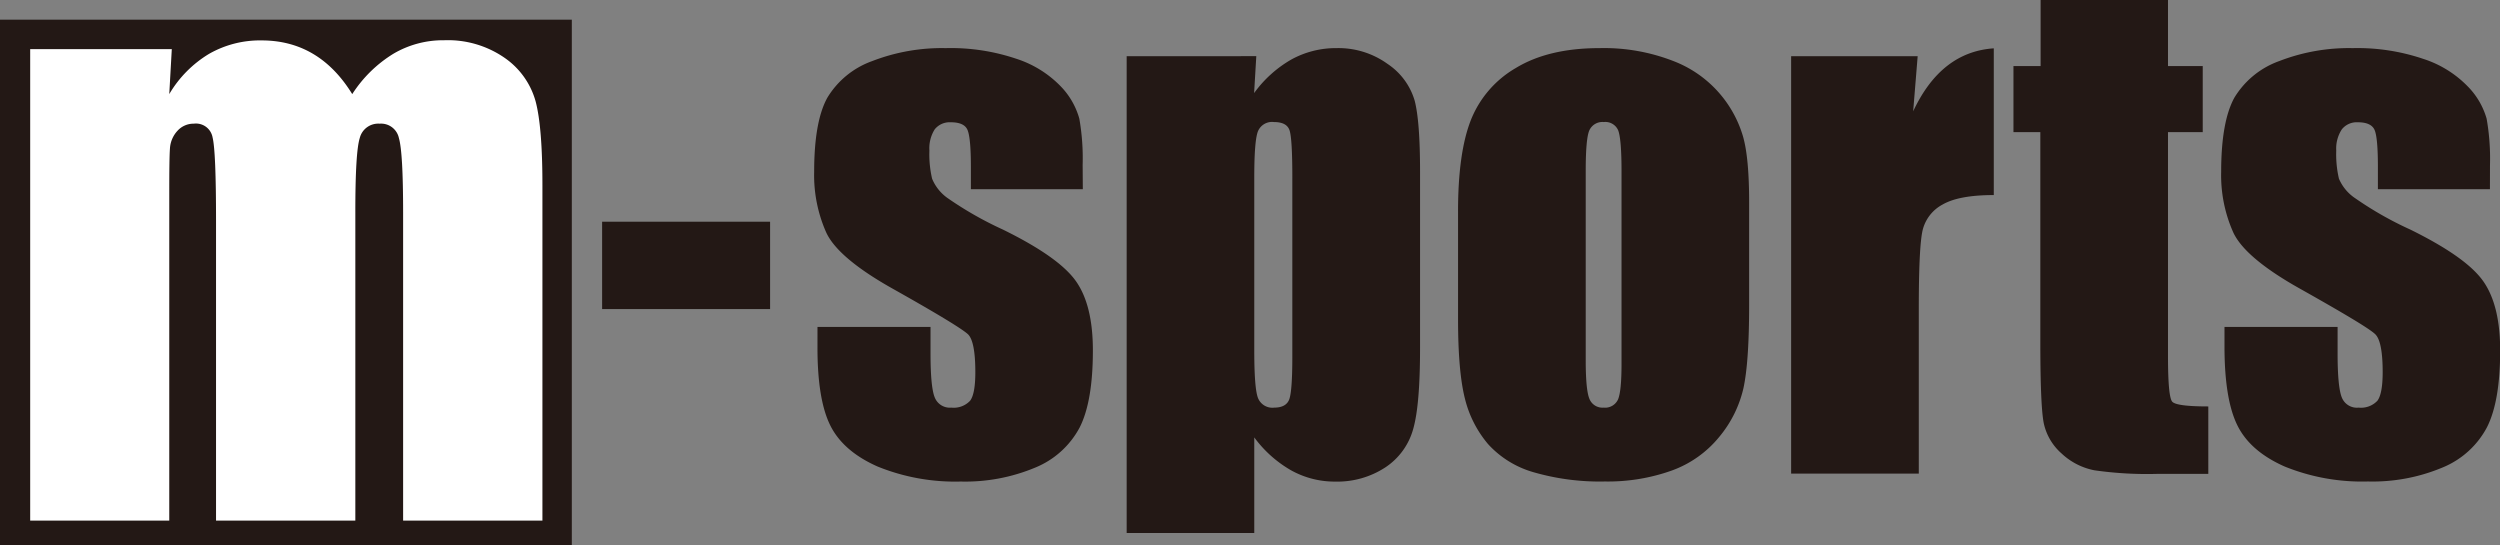
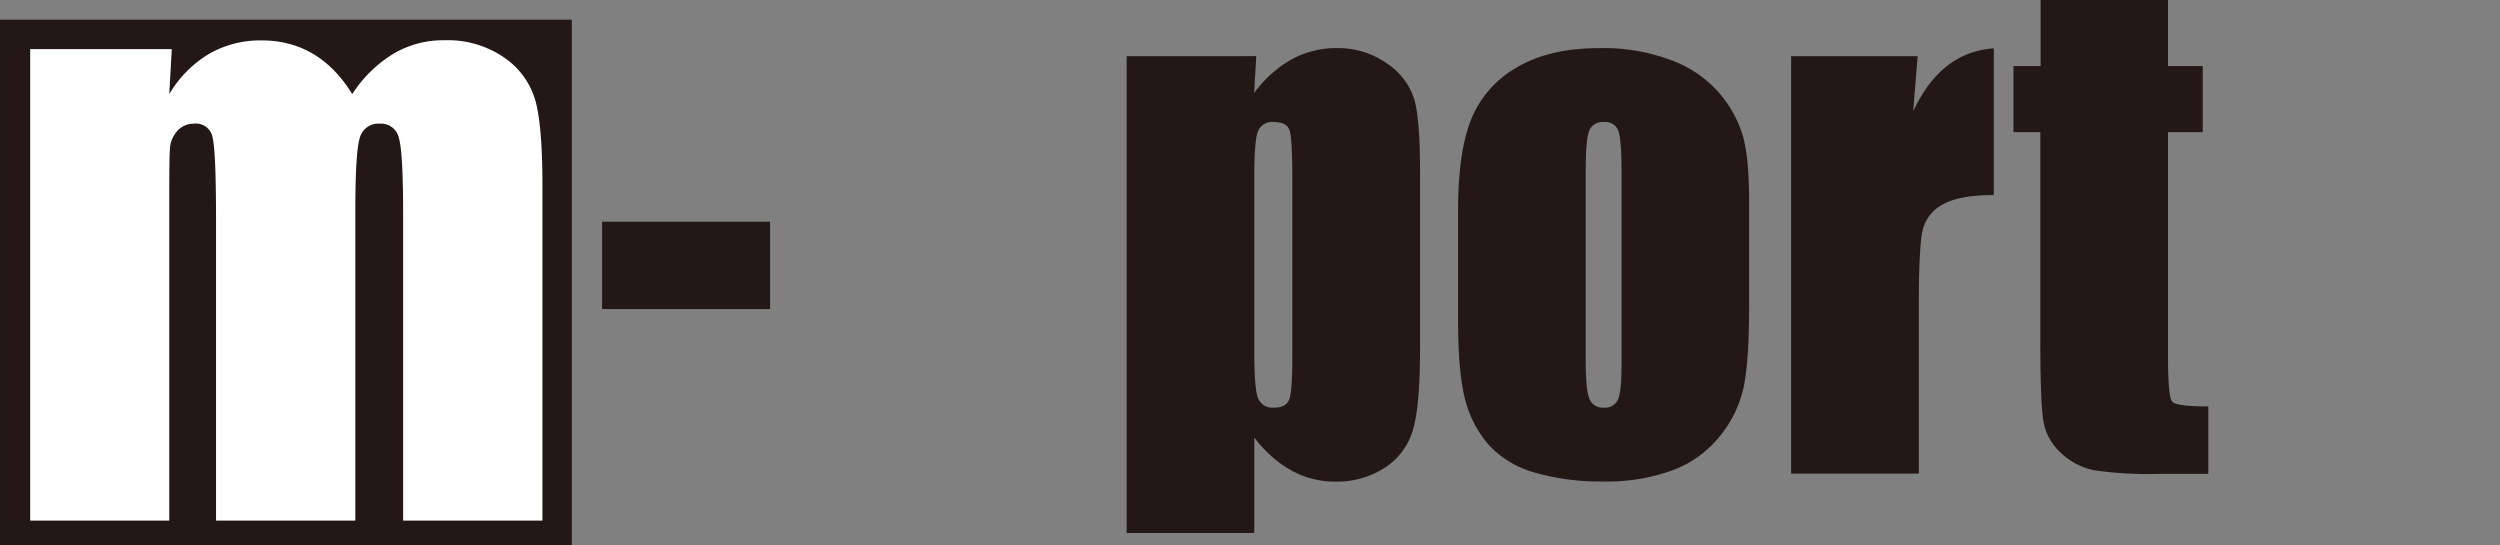
<svg xmlns="http://www.w3.org/2000/svg" id="レイヤー_1" data-name="レイヤー 1" viewBox="0 0 444.72 96.99">
  <rect x="0" y="0" width="444.72" height="96.99" fill="#808080" stroke="none" />
  <defs>
    <style>.cls-1{fill:#231815;}.cls-2{fill:#fff;}</style>
  </defs>
  <title>アートボード 1</title>
  <rect class="cls-1" y="3.5" width="101.72" height="93.49" />
  <path class="cls-2" d="M30.56,8.74l-.45,8a20.48,20.48,0,0,1,7.08-7.16,18.24,18.24,0,0,1,9.35-2.39q10.23,0,16.12,9.55A23,23,0,0,1,70,9.55a17.41,17.41,0,0,1,9-2.39,17.71,17.71,0,0,1,10.81,3.16,13.92,13.92,0,0,1,5.48,7.75q1.2,4.59,1.2,14.9V92.61H71.71V37.88q0-10.76-.75-13.32A3.24,3.24,0,0,0,67.54,22,3.39,3.39,0,0,0,64,24.54q-.8,2.52-.79,13.34V92.61H38.43V39.28q0-12.34-.61-14.81A3,3,0,0,0,34.48,22a3.85,3.85,0,0,0-2.92,1.28,5.06,5.06,0,0,0-1.33,3.17c-.09,1.25-.12,3.9-.12,7.94V92.61H5.37V8.74Z" />
  <rect class="cls-1" x="107.11" y="39.44" width="29.88" height="15.54" />
-   <path class="cls-1" d="M192.62,33.66H172.71v-4c0-3.44-.21-5.62-.6-6.54s-1.38-1.37-3-1.37A3.41,3.41,0,0,0,166.28,23a6.3,6.3,0,0,0-.95,3.79,19,19,0,0,0,.48,5,7.88,7.88,0,0,0,2.85,3.51,63,63,0,0,0,9.75,5.54c6.57,3.23,10.88,6.25,12.93,9.1s3.07,7,3.07,12.39q0,9.09-2.35,13.71a15.62,15.62,0,0,1-7.86,7.12,32.26,32.26,0,0,1-13.31,2.5A36.63,36.63,0,0,1,156.14,83q-6.13-2.7-8.43-7.3t-2.29-13.91V58.16h20.11v4.72q0,6,.75,7.82a2.88,2.88,0,0,0,2.95,1.81,4,4,0,0,0,3.33-1.21q.94-1.22.94-5.08,0-5.32-1.23-6.68c-.86-.88-5.23-3.55-13.14-8Q149.17,46,147,41.41a25.08,25.08,0,0,1-2.17-10.86q0-8.93,2.34-13.16a15.35,15.35,0,0,1,8-6.53,34.38,34.38,0,0,1,13.06-2.3,36.48,36.48,0,0,1,12.55,1.89,19.2,19.2,0,0,1,7.94,4.94A13.42,13.42,0,0,1,192,21.11a40.89,40.89,0,0,1,.59,8.24Z" />
  <path class="cls-1" d="M229.89,63.47c0,4-.18,6.46-.52,7.49s-1.26,1.55-2.69,1.55a2.75,2.75,0,0,1-2.89-1.69q-.67-1.68-.67-8.42V31.54c0-4.31.21-7,.64-8.15a2.71,2.71,0,0,1,2.86-1.68c1.52,0,2.44.49,2.77,1.46s.5,3.76.5,8.37V63.47M200.42,10V94.81h22.7v-17a21.19,21.19,0,0,0,6.56,5.86,15.93,15.93,0,0,0,7.79,2,15.6,15.6,0,0,0,9-2.55,12,12,0,0,0,4.93-6.84q1.22-4.29,1.21-14.44V30.48q0-8.85-.95-12.55a11.85,11.85,0,0,0-4.8-6.54,14.93,14.93,0,0,0-9.1-2.83,16.4,16.4,0,0,0-8,2,21.13,21.13,0,0,0-6.67,6l.39-6.57Z" />
  <path class="cls-1" d="M288.45,64.76q0,4.81-.62,6.29a2.52,2.52,0,0,1-2.57,1.46,2.49,2.49,0,0,1-2.54-1.61q-.64-1.59-.64-6.87V30.41q0-5.73.64-7.21a2.55,2.55,0,0,1,2.59-1.49,2.47,2.47,0,0,1,2.55,1.49c.38,1,.59,3.39.59,7.21V64.76m21.61-40.49A20.57,20.57,0,0,0,297.6,10.83a34,34,0,0,0-13.06-2.27q-9.07,0-14.88,3.53a18.66,18.66,0,0,0-8.05,9.37q-2.25,5.82-2.24,16.2V56.72c0,6.32.41,11,1.23,14.22A19.81,19.81,0,0,0,264.71,79a17.37,17.37,0,0,0,8.08,5,42.42,42.42,0,0,0,12.7,1.65,33.79,33.79,0,0,0,11.88-1.94,19.34,19.34,0,0,0,8.47-6A20.81,20.81,0,0,0,310.15,69q1-4.66,1-14.71V36C311.15,30.77,310.8,26.84,310.06,24.27Z" />
  <path class="cls-1" d="M341.13,10l-.8,9.8q4.95-10.57,14.34-11.2v26.1q-6.19,0-9.1,1.68A7.06,7.06,0,0,0,342,41q-.67,3-.67,13.83V84.25H318.62V10Z" />
  <path class="cls-1" d="M385.66,0V11.75h6.18V23.5h-6.18V63.28c0,4.9.25,7.62.76,8.18s2.65.84,6.41.84v12h-9.17a65.93,65.93,0,0,1-11.09-.64,11.8,11.8,0,0,1-5.85-3,9.94,9.94,0,0,1-3.15-5.33q-.61-3-.62-14.08V23.5h-4.78V11.75H363V0Z" />
-   <path class="cls-1" d="M442.93,33.66H423v-4q0-5.16-.59-6.54c-.4-.91-1.39-1.37-3-1.37A3.39,3.39,0,0,0,416.59,23a6.23,6.23,0,0,0-1,3.79,19,19,0,0,0,.48,5A7.91,7.91,0,0,0,419,35.29a62,62,0,0,0,9.75,5.54c6.56,3.23,10.87,6.25,12.92,9.1s3.08,7,3.08,12.39q0,9.09-2.36,13.71a15.62,15.62,0,0,1-7.86,7.12,32.18,32.18,0,0,1-13.3,2.5A36.68,36.68,0,0,1,406.44,83q-6.13-2.7-8.42-7.3t-2.31-13.91V58.16h20.12v4.72c0,4,.26,6.62.75,7.82a2.88,2.88,0,0,0,3,1.81,4,4,0,0,0,3.32-1.21q.94-1.22.95-5.08c0-3.55-.42-5.78-1.24-6.68s-5.24-3.55-13.14-8Q399.49,46,397.3,41.41a24.93,24.93,0,0,1-2.18-10.86c0-5.95.79-10.33,2.34-13.16a15.39,15.39,0,0,1,8-6.53,34.38,34.38,0,0,1,13.06-2.3A36.48,36.48,0,0,1,431,10.45,19.24,19.24,0,0,1,439,15.39a13.39,13.39,0,0,1,3.34,5.72,40.72,40.72,0,0,1,.6,8.24Z" />
</svg>